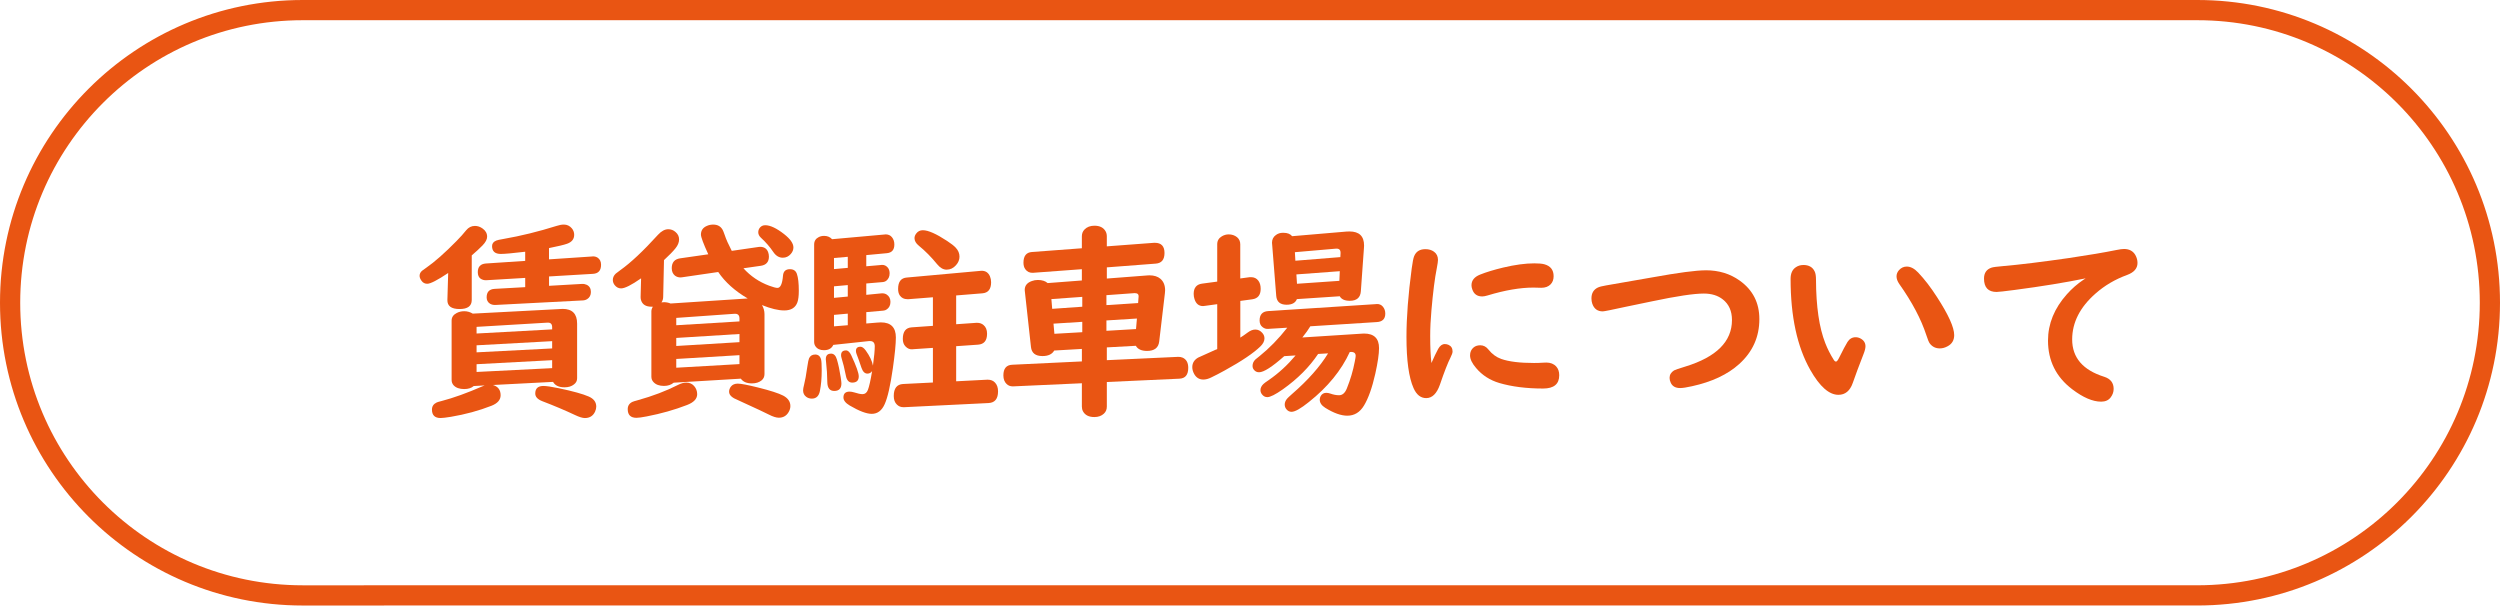
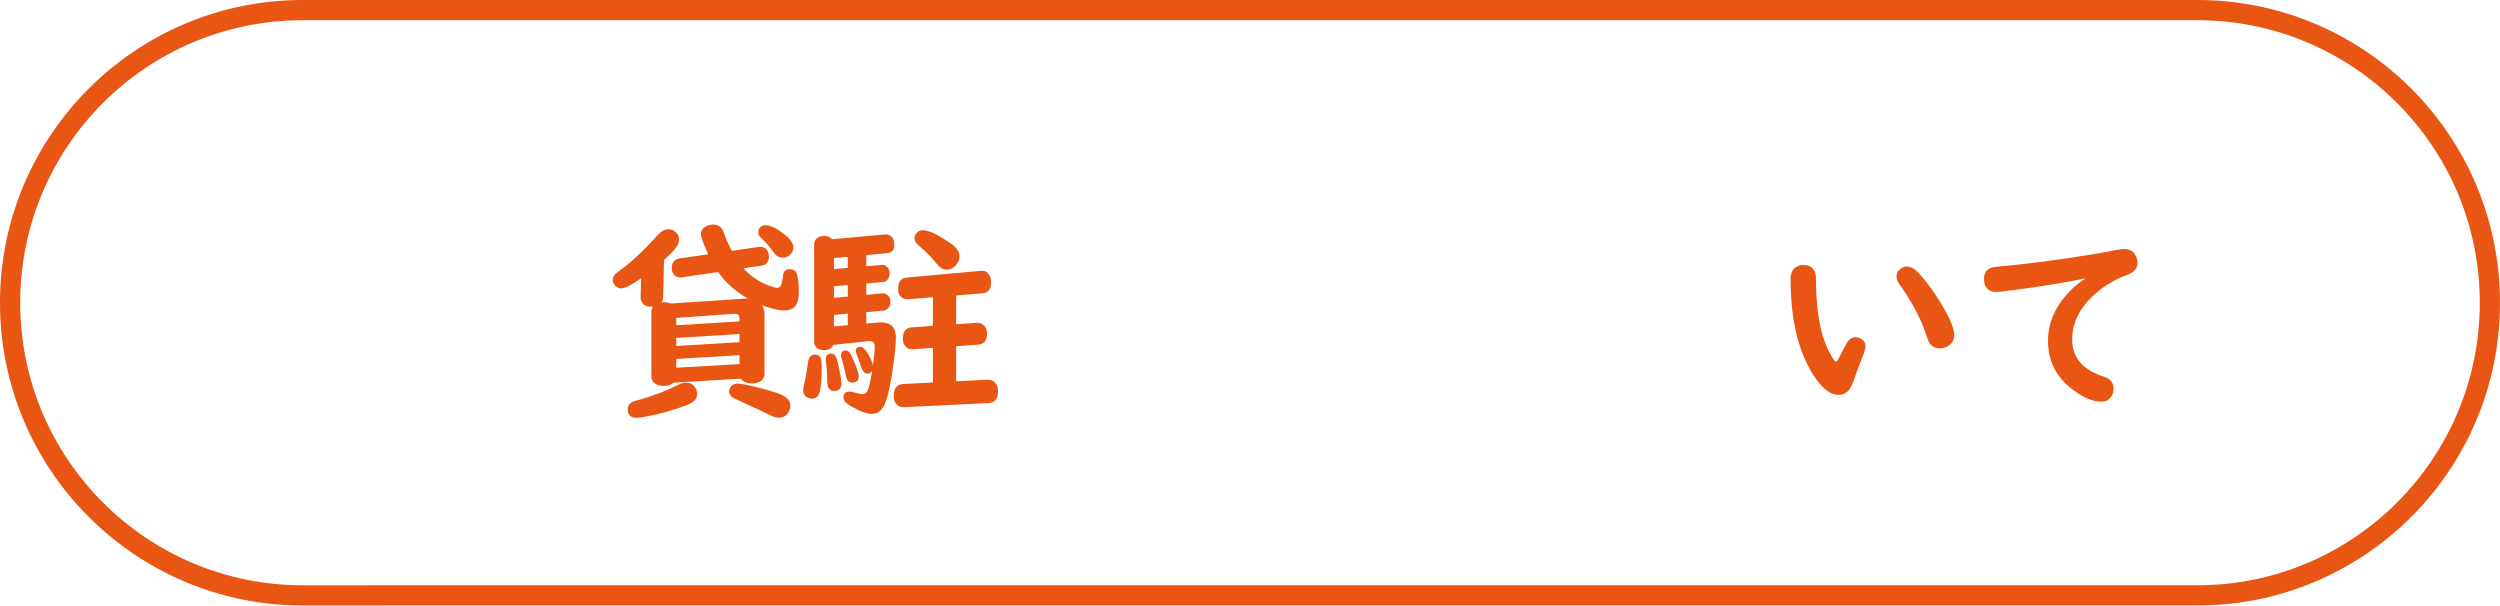
<svg xmlns="http://www.w3.org/2000/svg" id="_レイヤー_2" viewBox="0 0 123.684 29.957">
  <defs>
    <style>.cls-1{fill:none;stroke:#e95513;stroke-miterlimit:10;}.cls-2{fill:#e95513;}</style>
  </defs>
  <g id="contents">
    <g>
-       <path class="cls-2" d="M23.339,12.635v2.206c0,.299-.2,.448-.603,.448-.408,0-.608-.149-.602-.448l.039-1.335c-.531,.355-.876,.533-1.035,.533-.12,0-.214-.049-.284-.148-.062-.087-.095-.168-.095-.244,0-.1,.042-.185,.125-.254,.022-.018,.093-.066,.209-.15,.415-.288,.911-.727,1.488-1.314,.193-.195,.354-.375,.483-.537,.116-.143,.261-.215,.434-.215,.132,0,.257,.042,.373,.125,.152,.106,.229,.242,.229,.408,0,.133-.077,.277-.229,.434-.146,.148-.323,.313-.533,.492Zm.647,6.434l-.548,.029c-.116,.1-.273,.15-.473,.15-.232,0-.406-.062-.522-.185-.066-.073-.1-.163-.1-.269v-2.934c0-.162,.083-.287,.249-.373,.112-.06,.237-.09,.373-.09,.152,0,.294,.04,.423,.119l4.367-.229,.08-.005c.478,0,.717,.242,.717,.728v2.703c0,.126-.052,.228-.154,.304-.12,.097-.275,.145-.469,.145-.278,0-.468-.09-.567-.269l-2.973,.154c.253,.076,.379,.245,.379,.508,0,.226-.149,.398-.448,.518-.628,.246-1.298,.428-2.012,.548-.246,.04-.417,.06-.513,.06-.282,0-.424-.14-.424-.418,0-.16,.077-.275,.229-.349,.033-.017,.116-.042,.249-.075,.584-.152,1.258-.395,2.021-.727,.033-.014,.071-.028,.114-.045Zm3.331-2.773v-.109c0-.16-.078-.234-.233-.225l-3.506,.209v.329l3.739-.204Zm0,.582l-3.739,.205v.348l3.739-.193v-.359Zm0,.941l-3.739,.199v.384l3.739-.189v-.394Zm-.154-4.988l2.111-.141,.04-.004c.09-.008,.173,.013,.249,.059,.116,.077,.174,.195,.174,.354,0,.283-.133,.432-.398,.449l-2.176,.129v.463l1.634-.094c.083-.004,.16,.012,.233,.045,.137,.068,.204,.188,.204,.354,0,.158-.062,.276-.188,.354-.061,.039-.133,.061-.22,.064l-4.312,.224h-.03c-.093,0-.174-.021-.244-.064-.109-.069-.164-.175-.164-.313,0-.263,.13-.402,.389-.419l1.519-.085v-.457l-1.917,.114c-.106,.007-.203-.019-.289-.075-.093-.066-.14-.174-.14-.323,0-.266,.133-.408,.398-.429l1.947-.129v-.453c-.607,.072-1.01,.109-1.205,.109-.289,0-.434-.129-.434-.389,0-.126,.07-.217,.209-.273,.044-.02,.163-.047,.359-.08,.856-.148,1.732-.365,2.629-.646,.133-.043,.25-.065,.354-.065,.159,0,.292,.063,.398,.189,.076,.093,.114,.199,.114,.318,0,.213-.118,.36-.354,.443-.149,.054-.446,.124-.892,.214v.559Zm-.273,6.264c.14,0,.394,.037,.762,.113,.693,.146,1.185,.283,1.474,.409,.249,.109,.373,.275,.373,.497,0,.08-.02,.165-.06,.254-.1,.21-.267,.314-.503,.314-.116,0-.275-.049-.478-.145-.491-.232-1.036-.463-1.634-.691-.229-.09-.343-.217-.343-.379,0-.249,.136-.373,.408-.373Z" />
      <path class="cls-2" d="M33.168,15.016l3.824-.25c-.634-.371-1.12-.808-1.459-1.309l-1.772,.259c-.033,.007-.063,.01-.09,.01-.106,0-.199-.03-.278-.089-.106-.087-.159-.21-.159-.369,0-.285,.139-.448,.418-.488l1.389-.199c-.242-.527-.363-.853-.363-.976,0-.206,.102-.351,.304-.433,.093-.041,.194-.061,.304-.061,.216,0,.372,.088,.468,.264,.023,.043,.057,.127,.1,.25,.066,.205,.183,.467,.349,.786l1.335-.194c.029-.003,.053-.005,.069-.005,.196,0,.327,.087,.394,.259,.026,.07,.04,.145,.04,.225,0,.262-.132,.413-.394,.453l-.866,.124c.352,.389,.774,.676,1.27,.861,.199,.073,.337,.11,.413,.11,.149,0,.241-.203,.274-.607,.017-.213,.131-.319,.343-.319,.177,0,.291,.078,.344,.233,.063,.18,.095,.459,.095,.837,0,.249-.023,.438-.069,.567-.097,.27-.314,.404-.652,.404-.292,0-.659-.088-1.101-.265,.083,.14,.124,.289,.124,.448v2.968c0,.13-.05,.233-.149,.313-.122,.097-.28,.145-.473,.145-.256,0-.438-.078-.548-.234l-3.321,.199c-.126,.106-.287,.16-.482,.16-.229,0-.401-.063-.518-.189-.07-.073-.105-.163-.105-.27v-3.227c0-.082,.025-.16,.075-.233h-.069c-.282,0-.455-.11-.519-.329-.013-.043-.02-.093-.02-.148l.024-.927c-.475,.332-.805,.498-.99,.498-.126,0-.232-.055-.319-.165-.06-.079-.089-.164-.089-.254,0-.115,.048-.221,.145-.312,.02-.021,.094-.077,.224-.17,.515-.365,1.137-.949,1.867-1.753,.169-.183,.339-.273,.508-.273,.133,0,.251,.044,.354,.134,.119,.1,.18,.223,.18,.369,0,.148-.061,.297-.18,.443-.116,.146-.306,.34-.567,.582l-.04,1.828c-.003,.1-.031,.188-.085,.264,.05-.007,.092-.01,.125-.01,.109,0,.217,.021,.323,.064Zm.792,3.913c.152,0,.278,.056,.378,.165,.104,.119,.154,.256,.154,.408,0,.229-.169,.408-.508,.537-.61,.236-1.272,.424-1.986,.562-.242,.047-.411,.07-.508,.07-.289,0-.434-.143-.434-.428,0-.166,.077-.286,.229-.359,.033-.017,.123-.045,.269-.084,.74-.206,1.404-.459,1.992-.758,.149-.076,.287-.114,.413-.114Zm-.503-3.201v.363l3.127-.189v-.144c0-.166-.081-.244-.244-.234l-2.883,.204Zm3.127,.796l-3.127,.195v.398l3.127-.189v-.404Zm0,1.047l-3.127,.188v.433l3.127-.179v-.442Zm-.08,1.408c.149,0,.485,.064,1.006,.194,.598,.149,1.01,.282,1.235,.398,.239,.126,.358,.299,.358,.518,0,.103-.03,.204-.09,.304-.109,.183-.271,.273-.482,.273-.127,0-.293-.053-.498-.158-.203-.104-.624-.301-1.265-.593-.26-.116-.41-.187-.453-.21-.163-.089-.244-.2-.244-.333,0-.079,.028-.159,.084-.239,.077-.103,.193-.154,.349-.154Zm1.354-7.837c.246,0,.557,.146,.932,.438,.309,.242,.463,.463,.463,.662,0,.115-.043,.224-.13,.323-.106,.123-.237,.185-.394,.185-.186,0-.342-.094-.468-.279-.173-.256-.377-.491-.612-.707-.09-.082-.135-.174-.135-.273,0-.09,.03-.17,.09-.239,.066-.073,.151-.109,.254-.109Z" />
      <path class="cls-2" d="M40.329,17.539c.152,0,.251,.084,.294,.25,.02,.076,.03,.259,.03,.547,0,.372-.03,.709-.09,1.012-.05,.248-.183,.373-.398,.373-.103,0-.194-.028-.273-.085-.106-.076-.16-.185-.16-.323,0-.062,.017-.158,.05-.284,.05-.196,.104-.491,.159-.886,.033-.227,.062-.363,.085-.414,.057-.125,.158-.189,.304-.189Zm.896-.473c-.08,.173-.234,.26-.463,.26-.189,0-.329-.065-.419-.195-.043-.062-.064-.135-.064-.219v-4.814c0-.17,.076-.292,.229-.369,.079-.039,.167-.059,.264-.059,.162,0,.294,.055,.394,.164l2.614-.234,.029-.005c.137,0,.242,.046,.318,.14,.08,.096,.12,.217,.12,.363,0,.262-.123,.404-.368,.428l-1.021,.095v.553l.737-.064,.03-.005c.122-.007,.226,.043,.309,.148,.053,.077,.079,.166,.079,.27,0,.152-.052,.272-.154,.358-.053,.044-.118,.068-.194,.075l-.807,.069v.562l.768-.075h.029c.08,0,.151,.021,.214,.061,.123,.08,.185,.201,.185,.363s-.06,.285-.18,.369c-.053,.039-.112,.061-.179,.064l-.837,.074v.562l.543-.045c.076-.006,.136-.01,.18-.01,.494,0,.741,.249,.741,.747,0,.315-.05,.823-.149,1.523-.122,.856-.257,1.448-.403,1.772-.143,.322-.356,.483-.642,.483-.259,0-.623-.138-1.091-.413-.206-.123-.309-.256-.309-.398,0-.193,.102-.289,.304-.289,.069,0,.147,.014,.234,.04,.172,.056,.309,.085,.408,.085,.122,0,.21-.07,.264-.209,.062-.16,.133-.471,.209-.932-.057,.083-.135,.125-.234,.125-.129,0-.227-.097-.293-.289-.104-.309-.183-.533-.239-.672-.023-.061-.035-.113-.035-.16,0-.139,.076-.209,.229-.209,.079,0,.166,.062,.259,.189,.195,.271,.313,.521,.354,.746,.06-.438,.09-.756,.09-.955,0-.173-.078-.26-.234-.26h-.05l-1.768,.189Zm-.109,.429c.136,0,.232,.097,.289,.288,.072,.246,.136,.54,.188,.882,.023,.153,.035,.254,.035,.304,0,.249-.118,.373-.354,.373-.226,0-.341-.148-.344-.447-.003-.329-.024-.666-.064-1.012-.007-.049-.01-.088-.01-.114,0-.183,.086-.273,.259-.273Zm.145-4.73v.548l.682-.061v-.547l-.682,.06Zm0,1.399v.572l.682-.064v-.568l-.682,.061Zm0,1.414v.567l.682-.055v-.573l-.682,.061Zm.597,1.758c.097,0,.183,.082,.26,.248,.245,.525,.368,.87,.368,1.036,0,.206-.108,.309-.323,.309-.167,0-.271-.114-.314-.343-.069-.353-.141-.643-.214-.872-.017-.053-.024-.1-.024-.14,0-.159,.082-.238,.248-.238Zm5.447-2.719v1.424l1.001-.07h.035c.13,0,.235,.037,.318,.11,.116,.097,.175,.239,.175,.429,0,.342-.149,.521-.448,.542l-1.081,.075v1.737l1.529-.079h.04c.146,0,.264,.047,.354,.144,.1,.106,.149,.251,.149,.434,0,.368-.156,.561-.469,.577l-4.172,.205h-.045c-.127,0-.232-.044-.319-.131-.103-.099-.154-.24-.154-.422,0-.379,.153-.576,.458-.594l1.479-.074v-1.713l-.961,.064-.04,.006c-.137,.013-.256-.035-.358-.145-.087-.09-.13-.213-.13-.369,0-.361,.146-.553,.438-.572l1.051-.074v-1.414l-1.195,.094h-.075c-.159,0-.281-.061-.368-.184-.057-.083-.084-.191-.084-.324,0-.352,.143-.539,.428-.562l3.62-.328c.026-.004,.046-.006,.06-.006,.209-.01,.355,.084,.438,.279,.036,.086,.055,.183,.055,.289,0,.342-.145,.524-.434,.547l-1.295,.105Zm-1.647-3.227c.262,0,.66,.176,1.194,.527,.203,.133,.346,.244,.429,.334,.126,.133,.189,.282,.189,.448,0,.152-.059,.294-.175,.423-.129,.146-.283,.219-.463,.219-.166,0-.322-.09-.468-.269-.286-.352-.588-.657-.906-.916-.143-.116-.214-.241-.214-.374,0-.079,.029-.157,.089-.233,.08-.106,.188-.159,.324-.159Z" />
-       <path class="cls-2" d="M54.759,17.186v.633l3.521-.164c.086-.004,.162,.01,.229,.039,.186,.084,.278,.252,.278,.504,0,.346-.146,.524-.438,.537l-3.59,.164v1.215c0,.144-.048,.26-.145,.35-.119,.112-.277,.169-.473,.169-.272,0-.46-.095-.562-.284-.037-.069-.055-.147-.055-.234v-1.154l-3.396,.154h-.024c-.123,0-.225-.04-.304-.119-.106-.1-.159-.241-.159-.424,0-.338,.146-.514,.438-.527l3.446-.164v-.618l-1.369,.079c-.104,.184-.298,.274-.583,.274-.346,0-.534-.149-.567-.448l-.304-2.764c-.004-.02-.005-.039-.005-.059,0-.213,.119-.361,.358-.443,.09-.033,.186-.051,.289-.051,.212,0,.375,.053,.487,.154l1.693-.129v-.558l-2.375,.175c-.023,.003-.037,.004-.04,.004-.166,.008-.294-.053-.384-.179-.06-.083-.09-.19-.09-.323,0-.332,.14-.508,.419-.528l2.47-.185v-.592c0-.137,.045-.249,.134-.339,.12-.122,.282-.185,.488-.185,.266,0,.45,.094,.553,.279,.04,.072,.06,.154,.06,.244v.498l2.335-.175h.045c.315,0,.474,.168,.474,.503,0,.332-.146,.508-.438,.527l-2.415,.185v.553l2.007-.154c.05-.003,.083-.005,.1-.005,.229,0,.41,.057,.543,.17,.155,.133,.233,.323,.233,.572,0,.053-.003,.1-.01,.139l-.283,2.396c-.037,.309-.238,.463-.603,.463-.272,0-.457-.085-.553-.254l-1.435,.079Zm-1.215-2.011v-.488l-1.528,.11,.04,.482,1.488-.104Zm0,.747l-1.424,.09,.045,.502,1.379-.079v-.513Zm1.195-.827l1.568-.104,.02-.273c.004-.01,.005-.02,.005-.03,.011-.122-.05-.185-.179-.185h-.04l-1.374,.1v.493Zm0,.757v.514l1.464-.086,.045-.521-1.509,.094Z" />
-       <path class="cls-2" d="M61.363,14.891v1.812c.106-.066,.229-.15,.368-.254,.13-.096,.254-.145,.374-.145,.136,0,.252,.057,.349,.17,.069,.079,.104,.168,.104,.264,0,.136-.066,.269-.199,.398-.339,.332-.927,.729-1.763,1.189-.239,.133-.463,.249-.672,.349-.14,.069-.27,.104-.389,.104-.199,0-.351-.091-.453-.273-.063-.113-.095-.227-.095-.339,0-.206,.097-.363,.289-.474,.04-.02,.327-.148,.861-.388l.035-.01,.049-.024v-2.221l-.612,.084c-.043,.007-.072,.01-.089,.01-.21,0-.351-.115-.424-.348-.026-.08-.04-.165-.04-.254,0-.303,.14-.473,.419-.509l.746-.1v-1.847c0-.173,.077-.305,.229-.394,.106-.063,.219-.095,.339-.095,.159,0,.297,.047,.413,.139,.106,.09,.159,.207,.159,.35v1.692l.468-.064h.065c.155,0,.276,.058,.363,.175,.076,.102,.114,.236,.114,.402,0,.306-.14,.479-.418,.518l-.593,.08Zm5.417,2.52c-.418,.913-1.092,1.738-2.021,2.475-.404,.326-.691,.488-.861,.488-.096,0-.178-.039-.244-.115-.062-.069-.094-.15-.094-.244,0-.102,.039-.2,.119-.293,.023-.029,.106-.107,.249-.234,.787-.684,1.379-1.353,1.777-2.006l-.493,.029c-.432,.647-1.012,1.23-1.742,1.748-.368,.259-.626,.389-.771,.389-.11,0-.199-.049-.27-.145-.046-.063-.069-.131-.069-.205,0-.105,.048-.205,.145-.299,.026-.029,.116-.096,.269-.199,.484-.334,.926-.74,1.324-1.215l-.562,.035c-.598,.531-1.013,.797-1.245,.797-.103,0-.186-.038-.248-.114-.05-.057-.075-.123-.075-.199,0-.123,.048-.231,.145-.323,.013-.014,.079-.066,.199-.16,.484-.389,.942-.857,1.374-1.408l-.901,.055-.04,.004c-.105,.008-.2-.022-.283-.09-.097-.072-.145-.182-.145-.328,0-.289,.14-.443,.418-.463l5.323-.344,.034-.005c.14-.01,.249,.035,.329,.135,.076,.093,.114,.206,.114,.339,0,.262-.14,.401-.418,.418l-3.291,.209c-.097,.162-.228,.347-.394,.553l2.952-.189c.027-.003,.061-.005,.1-.005,.495,0,.742,.241,.742,.722,0,.289-.062,.711-.185,1.266-.155,.689-.342,1.215-.558,1.572-.202,.336-.478,.504-.826,.504-.312,0-.676-.13-1.091-.389-.183-.116-.273-.249-.273-.398,0-.066,.015-.128,.045-.184,.062-.107,.156-.16,.278-.16,.061,0,.125,.012,.194,.035,.159,.057,.306,.084,.438,.084,.166,0,.294-.111,.384-.333,.179-.444,.31-.888,.393-1.329,.03-.146,.045-.241,.045-.284,0-.143-.09-.208-.269-.194h-.021Zm-.497-2.754l-2.121,.141c-.073,.186-.243,.278-.509,.278-.318,0-.489-.146-.513-.438l-.204-2.569c-.003-.03-.005-.05-.005-.06,0-.162,.064-.291,.194-.383,.1-.074,.213-.109,.339-.109h.034c.196,0,.339,.056,.429,.168l2.688-.229c.033-.004,.083-.005,.149-.005,.481,0,.722,.232,.722,.697,0,.03,0,.064-.005,.104l-.154,2.15c-.02,.319-.202,.479-.548,.479-.248,0-.414-.074-.497-.225Zm.029-1.937l.01-.185v-.034c0-.146-.078-.212-.233-.199l-2.026,.175,.024,.422,2.226-.179Zm-.029,.697l-2.146,.159,.03,.463,2.096-.145,.021-.478Z" />
-       <path class="cls-2" d="M70.819,17.958c.126-.288,.237-.521,.333-.697,.09-.159,.199-.239,.329-.239,.066,0,.127,.014,.184,.04,.133,.06,.199,.169,.199,.329,0,.062-.033,.16-.1,.293-.133,.26-.309,.709-.527,1.35-.156,.441-.382,.662-.678,.662-.271,0-.481-.166-.627-.498-.232-.521-.349-1.365-.349-2.533,0-.96,.086-2.087,.259-3.381,.043-.319,.083-.521,.12-.607,.093-.232,.278-.35,.558-.35,.169,0,.31,.042,.423,.125,.133,.096,.199,.232,.199,.408,0,.07-.019,.199-.055,.389-.104,.514-.192,1.217-.269,2.105-.04,.451-.061,.877-.061,1.275,0,.564,.021,1.008,.061,1.329Zm2.414-.876c.16,0,.296,.07,.408,.214,.177,.222,.387,.376,.633,.463,.379,.133,.918,.199,1.618,.199,.163,0,.313-.005,.453-.015,.069-.004,.123-.006,.159-.006,.206,0,.369,.065,.488,.195,.1,.109,.149,.254,.149,.433,0,.438-.266,.657-.797,.657-.826,0-1.549-.092-2.166-.273-.468-.14-.852-.387-1.15-.742-.199-.232-.299-.439-.299-.623,0-.169,.061-.301,.18-.398,.086-.068,.194-.104,.323-.104Zm2.63-2.854c-.654,0-1.409,.129-2.266,.389-.11,.033-.198,.049-.265,.049-.249,0-.413-.115-.492-.348-.027-.073-.04-.141-.04-.204,0-.239,.141-.415,.423-.528,.306-.123,.686-.238,1.141-.348,.594-.141,1.108-.209,1.543-.209,.216,0,.381,.014,.493,.044,.309,.083,.463,.28,.463,.593,0,.162-.048,.295-.145,.398-.112,.116-.267,.174-.463,.174l-.393-.01Z" />
-       <path class="cls-2" d="M84.393,13.372c.641,0,1.198,.169,1.673,.508,.65,.462,.976,1.097,.976,1.907,0,.883-.334,1.625-1.001,2.226-.57,.515-1.349,.88-2.335,1.096-.266,.06-.46,.089-.583,.089-.229,0-.383-.086-.463-.258-.04-.084-.06-.165-.06-.244,0-.152,.073-.275,.219-.369,.05-.029,.237-.094,.563-.193,1.536-.472,2.305-1.238,2.305-2.301,0-.441-.149-.78-.448-1.016-.245-.196-.561-.294-.945-.294-.491,0-1.345,.128-2.56,.384l-1.295,.269c-.697,.152-1.079,.229-1.145,.229-.26,0-.432-.129-.519-.384-.026-.077-.04-.163-.04-.259,0-.256,.106-.436,.319-.538,.076-.036,.212-.071,.408-.104,.405-.066,1.167-.199,2.285-.398,1.281-.232,2.163-.349,2.645-.349Z" />
      <path class="cls-2" d="M89.212,13.109c.279,0,.468,.108,.567,.323,.044,.086,.065,.225,.065,.414,.006,1.324,.159,2.366,.458,3.127,.112,.288,.252,.564,.418,.826,.036,.06,.075,.09,.114,.09,.04,0,.09-.061,.149-.18,.189-.382,.329-.646,.419-.791,.1-.156,.233-.234,.403-.234,.082,0,.162,.02,.238,.06,.166,.089,.249,.219,.249,.388,0,.097-.033,.229-.1,.395-.219,.561-.395,1.031-.527,1.414-.137,.395-.374,.592-.712,.592-.462,0-.925-.41-1.39-1.229-.65-1.146-.976-2.647-.976-4.507,0-.275,.09-.469,.269-.582,.106-.07,.225-.104,.354-.104Zm5.124,.079c.188,0,.376,.098,.562,.295,.315,.331,.627,.738,.936,1.219,.564,.87,.847,1.496,.847,1.877,0,.253-.109,.438-.328,.553-.127,.07-.254,.105-.384,.105-.202,0-.365-.078-.488-.234-.05-.062-.109-.204-.179-.424-.256-.786-.702-1.631-1.34-2.533-.089-.13-.134-.254-.134-.374,0-.112,.041-.216,.124-.309,.106-.116,.234-.175,.384-.175Z" />
      <path class="cls-2" d="M103.185,13.771c-1.019,.209-2.189,.399-3.51,.573-.505,.066-.804,.1-.896,.1-.415,0-.623-.221-.623-.663,0-.278,.127-.46,.379-.542,.073-.023,.264-.049,.572-.075,.807-.069,1.891-.202,3.252-.398,.962-.143,1.746-.275,2.35-.398,.163-.033,.287-.05,.374-.05,.255,0,.441,.098,.558,.294,.072,.126,.109,.259,.109,.398,0,.269-.171,.466-.513,.593-.591,.215-1.11,.521-1.559,.916-.773,.677-1.16,1.436-1.16,2.275,0,.899,.529,1.516,1.588,1.848,.309,.1,.464,.299,.464,.598,0,.152-.049,.291-.145,.418-.106,.143-.265,.214-.474,.214-.415,0-.891-.204-1.429-.612-.8-.607-1.2-1.411-1.2-2.41,0-.83,.312-1.596,.937-2.295,.242-.272,.515-.51,.816-.713,.026-.016,.062-.039,.109-.069Z" />
    </g>
    <path class="cls-1" d="M18.5,29.457h-3.522C6.982,29.457,.5,22.974,.5,14.978H.5C.5,6.982,6.982,.5,14.978,.5H108.706c7.996,0,14.478,6.482,14.478,14.478h0c0,7.996-6.482,14.478-14.478,14.478H18.5Z" />
  </g>
</svg>